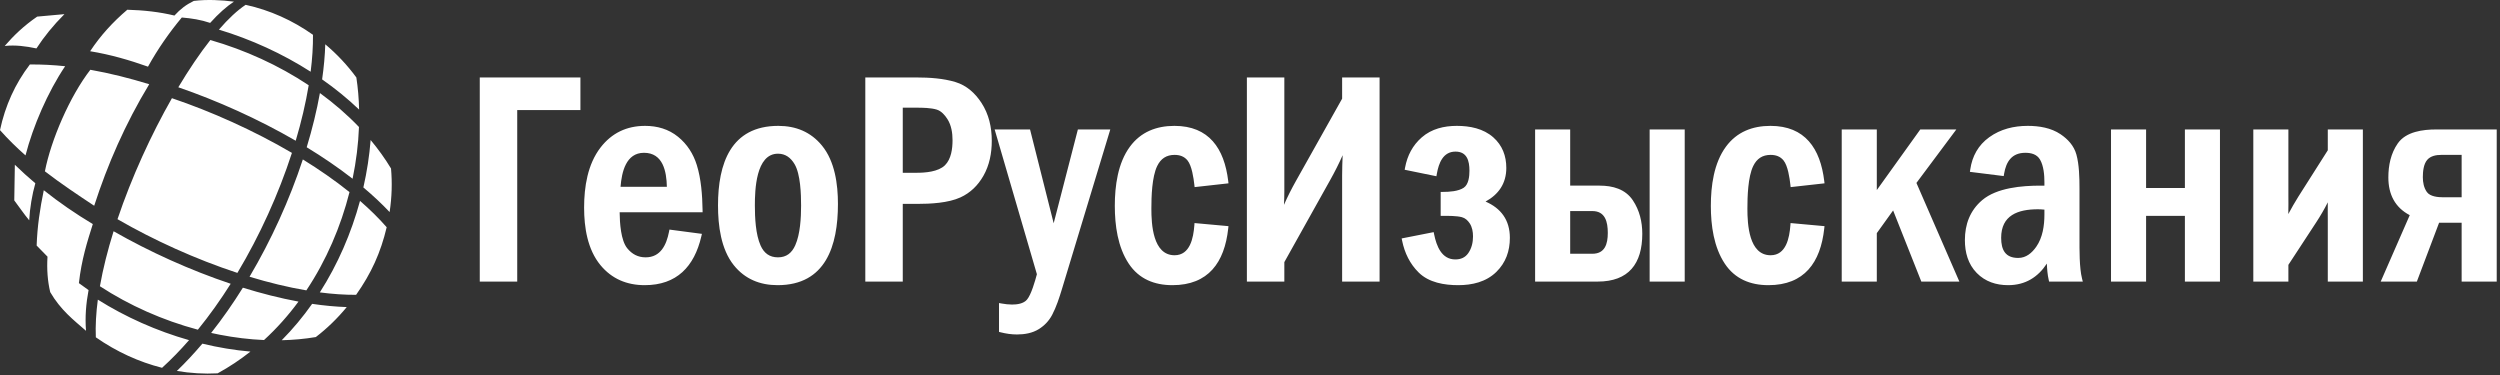
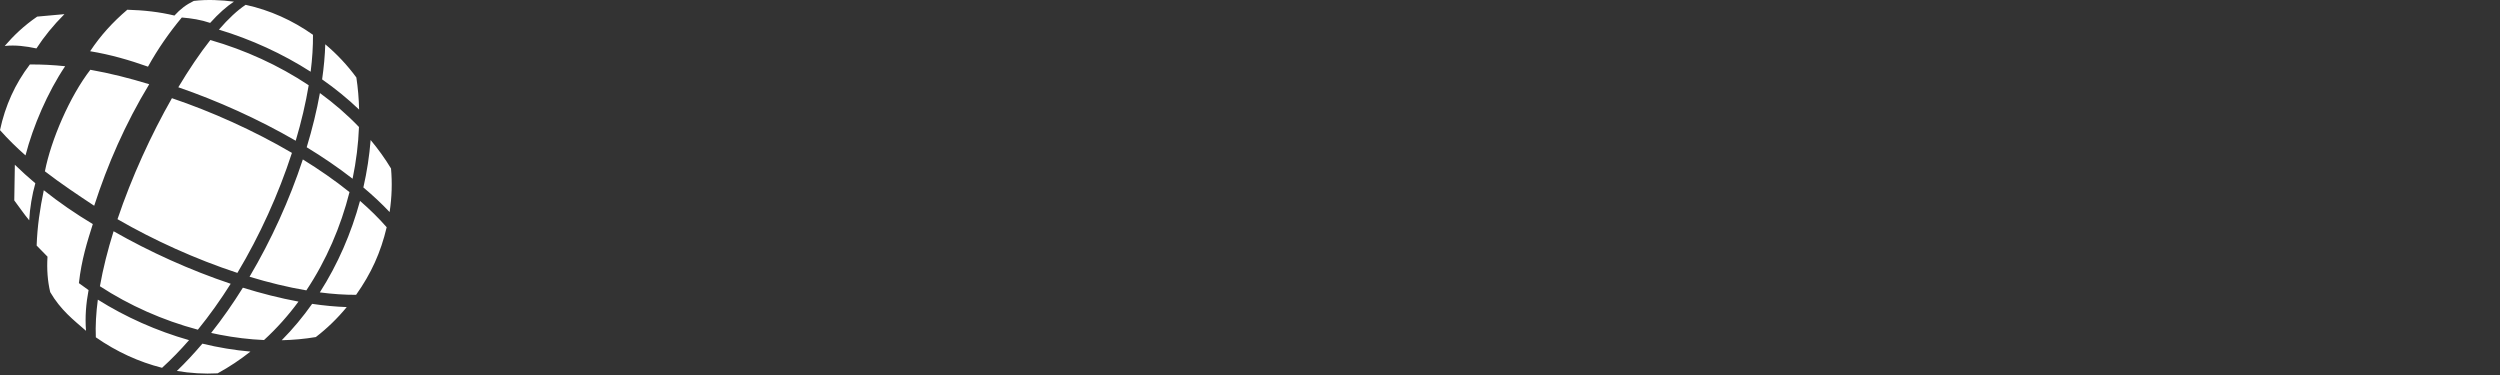
<svg xmlns="http://www.w3.org/2000/svg" width="673" height="101" viewBox="0 0 673 101" fill="none">
  <rect x="0" y="0" width="673" height="101" fill="#333333" stroke="none" />
-   <path fill-rule="evenodd" clip-rule="evenodd" d="M139.236 29.63V75.801H129.153V20.854H156.249V29.63H139.236ZM166.808 57.139C166.841 60.033 167.125 64.703 168.843 66.822C170.133 68.413 171.737 69.277 173.798 69.277C177.84 69.277 179.404 65.92 180.098 62.399L180.215 61.803L188.955 62.954L188.793 63.65C186.9 71.778 182.163 76.766 173.558 76.766C168.777 76.766 164.713 75.09 161.65 71.383C158.143 67.139 157.242 61.228 157.242 55.888C157.242 50.326 158.177 44.236 161.663 39.714C164.677 35.803 168.721 33.885 173.651 33.885C176.925 33.885 179.966 34.742 182.526 36.817C184.992 38.818 186.639 41.406 187.582 44.434C188.752 48.193 189.065 52.563 189.13 56.481L189.14 57.139H166.808ZM225.575 54.91C225.575 66.119 222.312 76.766 209.338 76.766C204.592 76.766 200.538 75.135 197.544 71.403C194.061 67.062 193.288 60.677 193.288 55.299C193.288 44.092 196.692 33.885 209.524 33.885C214.246 33.885 218.26 35.513 221.274 39.19C224.756 43.438 225.575 49.597 225.575 54.91ZM243.024 54.887V75.801H232.941V20.854H246.768C250.171 20.854 253.936 21.094 257.208 22.088C260.223 23.005 262.484 25.06 264.19 27.662C266.207 30.737 266.986 34.267 266.986 37.911C266.986 41.208 266.368 44.477 264.717 47.362C263.257 49.915 261.233 51.91 258.554 53.139C255.261 54.649 250.513 54.887 246.941 54.887H243.024ZM283.648 60.103L290.166 34.85H298.891L285.857 77.874C285.17 80.141 284.338 82.691 283.226 84.786C282.386 86.371 281.186 87.631 279.671 88.584C277.917 89.688 275.805 90.038 273.761 90.038C272.299 90.038 270.841 89.826 269.424 89.469L268.934 89.346V81.579L269.695 81.714C270.599 81.875 271.524 81.985 272.444 81.985C273.807 81.985 275.521 81.764 276.463 80.658C277.613 79.309 278.643 75.645 279.133 73.82L267.759 34.85H277.288L283.648 60.103ZM330.711 49.354L321.59 50.37L321.517 49.727C321.317 47.944 320.846 44.624 319.675 43.186C318.788 42.095 317.581 41.696 316.198 41.696C313.992 41.696 312.484 42.71 311.522 44.683C310.088 47.623 309.95 52.967 309.95 56.183C309.95 60.339 310.331 68.713 316.198 68.713C320.385 68.713 321.262 64.016 321.515 60.706L321.565 60.05L330.705 60.879L330.633 61.535C329.64 70.656 325.289 76.766 315.612 76.766C310.749 76.766 306.599 75.102 303.863 70.98C300.892 66.505 300.107 60.679 300.107 55.419C300.107 50.058 300.906 43.919 304.174 39.484C307.1 35.513 311.295 33.885 316.158 33.885C325.487 33.885 329.584 40.003 330.633 48.705L330.711 49.354ZM345.743 70.562V75.801H335.661V20.854H345.743V51.612C345.743 52.766 345.702 53.952 345.649 55.141C346.602 52.948 347.692 50.809 348.857 48.734L361.3 26.561V20.854H371.383V75.801H361.3V47.322C361.3 45.503 361.366 43.639 361.439 41.782C360.443 44.054 359.312 46.273 358.107 48.429L345.743 70.562ZM399.911 54.261C404.025 56.05 406.456 59.197 406.456 64.026C406.456 67.57 405.364 70.708 402.813 73.203C400.051 75.905 396.311 76.766 392.549 76.766C388.825 76.766 384.668 76.088 381.91 73.361C379.532 71.012 378.123 68.088 377.457 64.826L377.327 64.187L385.946 62.488L386.075 63.119C386.704 66.2 388.068 69.84 391.764 69.84C393.226 69.84 394.422 69.353 395.265 68.135C396.188 66.8 396.534 65.243 396.534 63.637C396.534 62.414 396.318 61.117 395.62 60.086C395.103 59.323 394.43 58.695 393.518 58.459C392.109 58.094 389.931 58.105 388.476 58.105H387.828V51.661H388.476C390.157 51.661 392.595 51.507 394.038 50.538C395.378 49.637 395.575 47.421 395.575 45.968C395.575 43.283 394.92 40.811 391.816 40.811C388.45 40.811 387.295 43.943 386.798 46.79L386.683 47.447L378.137 45.697L378.254 45.071C378.852 41.879 380.284 39.122 382.738 36.98C385.376 34.678 388.743 33.885 392.176 33.885C395.669 33.885 399.302 34.59 401.991 36.969C404.435 39.133 405.498 41.964 405.498 45.204C405.498 49.442 403.376 52.361 399.911 54.261ZM422.693 49.972H430.632C434.119 49.972 437.53 50.885 439.558 53.919C441.362 56.619 442.103 59.7 442.103 62.927C442.103 70.993 438.438 75.801 430.099 75.801H413.251V34.85H422.693V49.972ZM444.082 75.801V34.85H453.524V75.801H444.082ZM491.163 49.354L482.042 50.37L481.969 49.727C481.769 47.944 481.297 44.624 480.126 43.186C479.239 42.095 478.032 41.696 476.649 41.696C474.442 41.696 472.935 42.71 471.973 44.683C470.54 47.622 470.401 52.968 470.401 56.183C470.401 60.339 470.783 68.713 476.649 68.713C480.836 68.713 481.713 64.016 481.967 60.706L482.017 60.05L491.157 60.879L491.085 61.535C490.091 70.656 485.74 76.766 476.063 76.766C471.201 76.766 467.05 75.102 464.314 70.98C461.343 66.505 460.559 60.679 460.559 55.419C460.559 50.058 461.357 43.919 464.625 39.484C467.551 35.513 471.746 33.885 476.609 33.885C485.938 33.885 490.035 40.004 491.084 48.705L491.163 49.354ZM505.236 51.166L516.942 34.85H526.647L515.902 49.245L527.461 75.801H517.22L509.627 56.652L505.236 62.76V75.801H495.792V34.85H505.236V51.166ZM551.015 70.957C548.65 74.57 545.273 76.766 540.593 76.766C537.362 76.766 534.428 75.82 532.143 73.488C529.79 71.088 528.949 67.94 528.949 64.642C528.949 60.395 530.322 56.681 533.583 53.895C537.529 50.523 544.346 49.972 549.3 49.972C549.651 49.972 550.004 49.98 550.356 49.99V49.051C550.356 47.135 550.164 44.663 549.179 42.969C548.341 41.53 546.804 41.133 545.226 41.133C541.613 41.133 540.057 43.47 539.501 46.785L539.399 47.398L530.298 46.261L530.394 45.605C530.92 42.032 532.55 39.07 535.501 36.943C538.562 34.737 542.143 33.885 545.878 33.885C548.927 33.885 552.133 34.404 554.707 36.14C556.686 37.475 558.312 39.243 558.962 41.585C559.722 44.318 559.799 47.849 559.799 50.674V64.186C559.799 67.223 559.74 72.058 560.484 74.993L560.689 75.801H551.621L551.504 75.3C551.196 73.973 551.068 72.442 551.015 70.957ZM577.727 50.615H588.173V34.85H597.615V75.801H588.173V58.105H577.727V75.801H568.283V34.85H577.727V50.615ZM616.035 71.297V75.801H606.592V34.85H616.035V52.698C616.035 54.192 616.065 55.934 616.013 57.626C616.856 56.033 617.761 54.472 618.715 52.94L626.641 40.458V34.85H636.084V75.801H626.641V59.012C626.641 57.697 626.608 56.064 626.642 54.467C625.709 56.326 624.655 58.125 623.518 59.863L616.035 71.297ZM662.674 59.955H656.606L650.616 75.801H640.885L648.702 57.924C644.734 55.844 642.945 52.321 642.945 47.778C642.945 44.527 643.598 41.303 645.484 38.599C647.7 35.421 652.262 34.85 655.826 34.85H672.116V75.801H662.674V59.955ZM179.52 50.294C179.437 46.144 178.487 41.133 173.358 41.133C168.508 41.133 167.363 46.322 167.05 50.294H179.52ZM215.653 55.325C215.653 52.275 215.499 46.874 213.894 44.181C212.876 42.472 211.467 41.374 209.43 41.374C203.438 41.374 203.21 51.283 203.21 55.325C203.21 58.575 203.405 63.085 204.751 66.094C205.67 68.148 207.152 69.277 209.43 69.277C211.726 69.277 213.168 68.083 214.084 66.028C215.434 62.999 215.653 58.595 215.653 55.325ZM243.024 28.987V46.513H246.742C249.102 46.513 252.591 46.25 254.381 44.488C256.078 42.816 256.424 40.01 256.424 37.75C256.424 35.807 256.112 33.732 255.048 32.066C254.369 31.001 253.402 29.872 252.147 29.496C250.579 29.026 248.37 28.987 246.742 28.987H243.024ZM422.693 68.311H428.662C432.058 68.311 432.819 65.657 432.819 62.699C432.819 59.742 432.137 56.818 428.662 56.818H422.693V68.311ZM550.356 56.434C549.783 56.379 549.198 56.335 548.634 56.335C543.227 56.335 538.712 57.938 538.712 64.026C538.712 67.266 539.827 69.437 543.309 69.437C545.431 69.437 546.991 68.091 548.156 66.429C549.89 63.957 550.356 60.717 550.356 57.765V56.434ZM662.674 53.108V41.696H657.197C655.84 41.696 654.333 41.955 653.403 43.038C652.403 44.203 652.227 46.234 652.227 47.698C652.227 49.09 652.492 50.523 653.307 51.681C654.194 52.94 656.354 53.108 657.743 53.108H662.674Z" fill="white" />
  <path fill-rule="evenodd" clip-rule="evenodd" d="M8.044 17.354C11.241 17.33 14.403 17.498 17.535 17.826C12.849 24.793 8.895 33.967 6.865 41.834C4.479 39.734 2.179 37.487 0 35.031C1.409 28.412 4.091 22.52 8.044 17.354ZM58.93 7.974C61.464 5.054 63.899 2.769 66.131 1.299C72.656 2.722 78.823 5.512 84.256 9.368C84.281 12.503 84.066 15.835 83.629 19.308C76.026 14.436 67.596 10.594 58.93 7.974ZM1.267 12.373C4.114 12.066 6.961 12.429 9.808 13.036C11.846 9.901 14.332 6.822 17.345 3.809C14.902 4.03 12.457 4.251 10.013 4.471C6.371 6.967 3.629 9.634 1.267 12.373ZM3.995 44.348C5.781 46.086 7.621 47.75 9.513 49.343C8.654 52.294 8.019 56.116 7.863 59.311C6.444 57.604 5.117 55.64 3.842 53.951C3.896 50.605 3.942 47.693 3.995 44.348ZM11.786 51.207C15.967 54.541 20.38 57.561 24.984 60.323C23.472 65.114 21.948 69.884 21.238 76.219C22.107 76.843 22.974 77.468 23.842 78.092C23.164 81.69 22.86 85.335 23.157 89.055C19.782 86.125 16.328 83.459 13.519 78.64C12.818 75.702 12.576 72.518 12.788 69.093L9.865 66.102C10.047 60.937 10.744 56.258 11.786 51.207ZM25.797 90.803C25.665 87.666 25.862 84.257 26.337 80.662C33.784 85.348 42.186 89.089 50.894 91.566C48.548 94.254 46.12 96.751 43.628 99.014C37.436 97.447 31.389 94.705 25.797 90.803ZM26.897 77.055C27.73 72.321 28.992 67.328 30.578 62.25C40.19 67.75 51.148 72.727 62.105 76.391C59.341 80.767 56.383 84.923 53.266 88.752C43.861 86.248 34.783 82.207 26.897 77.055ZM31.63 59.007C35.417 47.757 40.671 36.276 46.283 26.433C56.897 30.027 68.267 35.104 78.587 41.155C74.996 52.24 69.921 63.421 63.905 73.465C52.673 69.775 41.413 64.662 31.63 59.007ZM47.999 23.494C50.858 18.71 53.78 14.392 56.622 10.775C65.959 13.448 75.047 17.591 83.1 22.946C82.309 27.747 81.129 32.77 79.606 37.885C69.475 32.013 58.4 27.064 47.999 23.494ZM87.564 11.924C90.688 14.548 93.506 17.55 95.933 20.86C96.356 23.652 96.603 26.545 96.672 29.504C93.595 26.563 90.238 23.835 86.715 21.372C87.183 18.103 87.471 14.94 87.564 11.924ZM105.263 45.359C105.603 49.155 105.494 53.08 104.885 57.086C102.751 54.823 100.38 52.611 97.818 50.461C98.79 46.191 99.443 41.908 99.775 37.692C101.812 40.132 103.652 42.691 105.263 45.359ZM104.095 61.17C102.483 68.013 99.936 73.595 95.864 79.367C92.76 79.382 89.487 79.155 86.097 78.713C90.951 71.121 94.576 62.721 96.916 54.077C99.572 56.384 101.986 58.753 104.095 61.17ZM93.346 82.666C90.793 85.762 87.998 88.452 85.016 90.738C82.02 91.241 78.95 91.52 75.837 91.591C78.845 88.558 81.575 85.272 84.026 81.798C87.227 82.269 90.347 82.566 93.346 82.666ZM58.589 100.501C54.943 100.695 51.264 100.478 47.611 99.856C49.968 97.591 52.261 95.131 54.48 92.51C58.739 93.541 63.074 94.269 67.417 94.649C64.665 96.822 61.722 98.785 58.589 100.501ZM86.121 25.048C85.272 29.769 84.074 34.671 82.564 39.642C86.842 42.248 91.011 45.073 94.915 48.115C95.89 43.434 96.465 38.754 96.637 34.187C93.46 30.869 89.916 27.809 86.121 25.048ZM81.525 42.921C77.956 53.766 73.023 64.63 67.177 74.499C72.229 76.034 77.417 77.312 82.469 78.168C87.833 70.118 91.737 61.025 94.086 51.715C90.155 48.559 85.881 45.608 81.525 42.921ZM65.384 77.447C62.711 81.731 59.852 85.823 56.841 89.626C57.614 89.798 58.389 89.96 59.165 90.111C63.133 90.881 67.124 91.368 71.073 91.539C74.509 88.398 77.603 84.916 80.352 81.189C75.372 80.27 70.315 78.977 65.384 77.447ZM24.265 13.79C29.768 14.692 34.887 16.19 39.841 17.946C42.465 13.2 45.588 8.726 48.942 4.711C51.623 4.937 54.026 5.307 56.574 6.165C58.845 3.638 60.96 1.772 62.975 0.443C59.633 0.01 55.737 -0.196 52.173 0.246C50.058 1.282 48.584 2.419 46.955 4.186C42.951 3.21 38.698 2.745 34.268 2.621C30.358 5.943 27.019 9.615 24.265 13.79ZM24.319 18.783C29.669 19.724 34.944 21.075 40.172 22.671C33.688 33.385 28.934 44.313 25.357 55.39C20.866 52.417 16.385 49.428 12.089 46.122C13.72 37.721 18.76 25.961 24.319 18.783Z" fill="white" />
</svg>